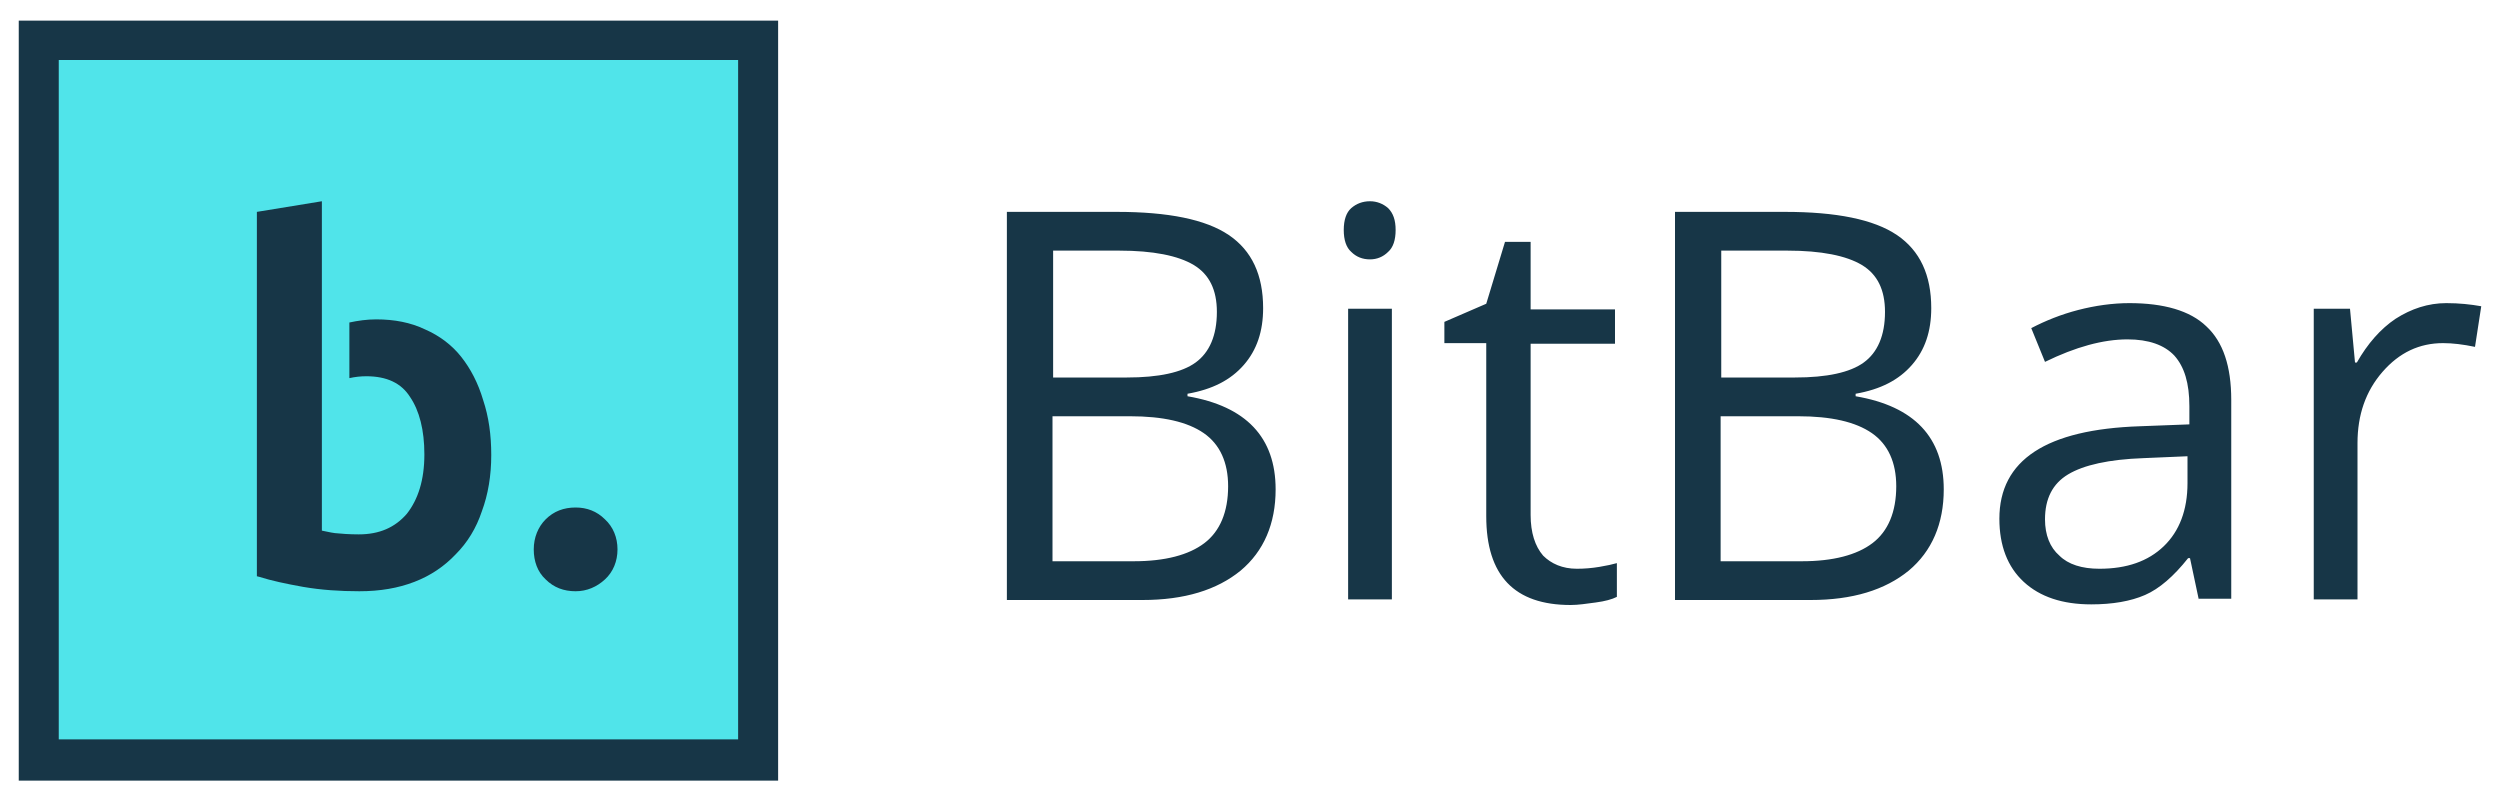
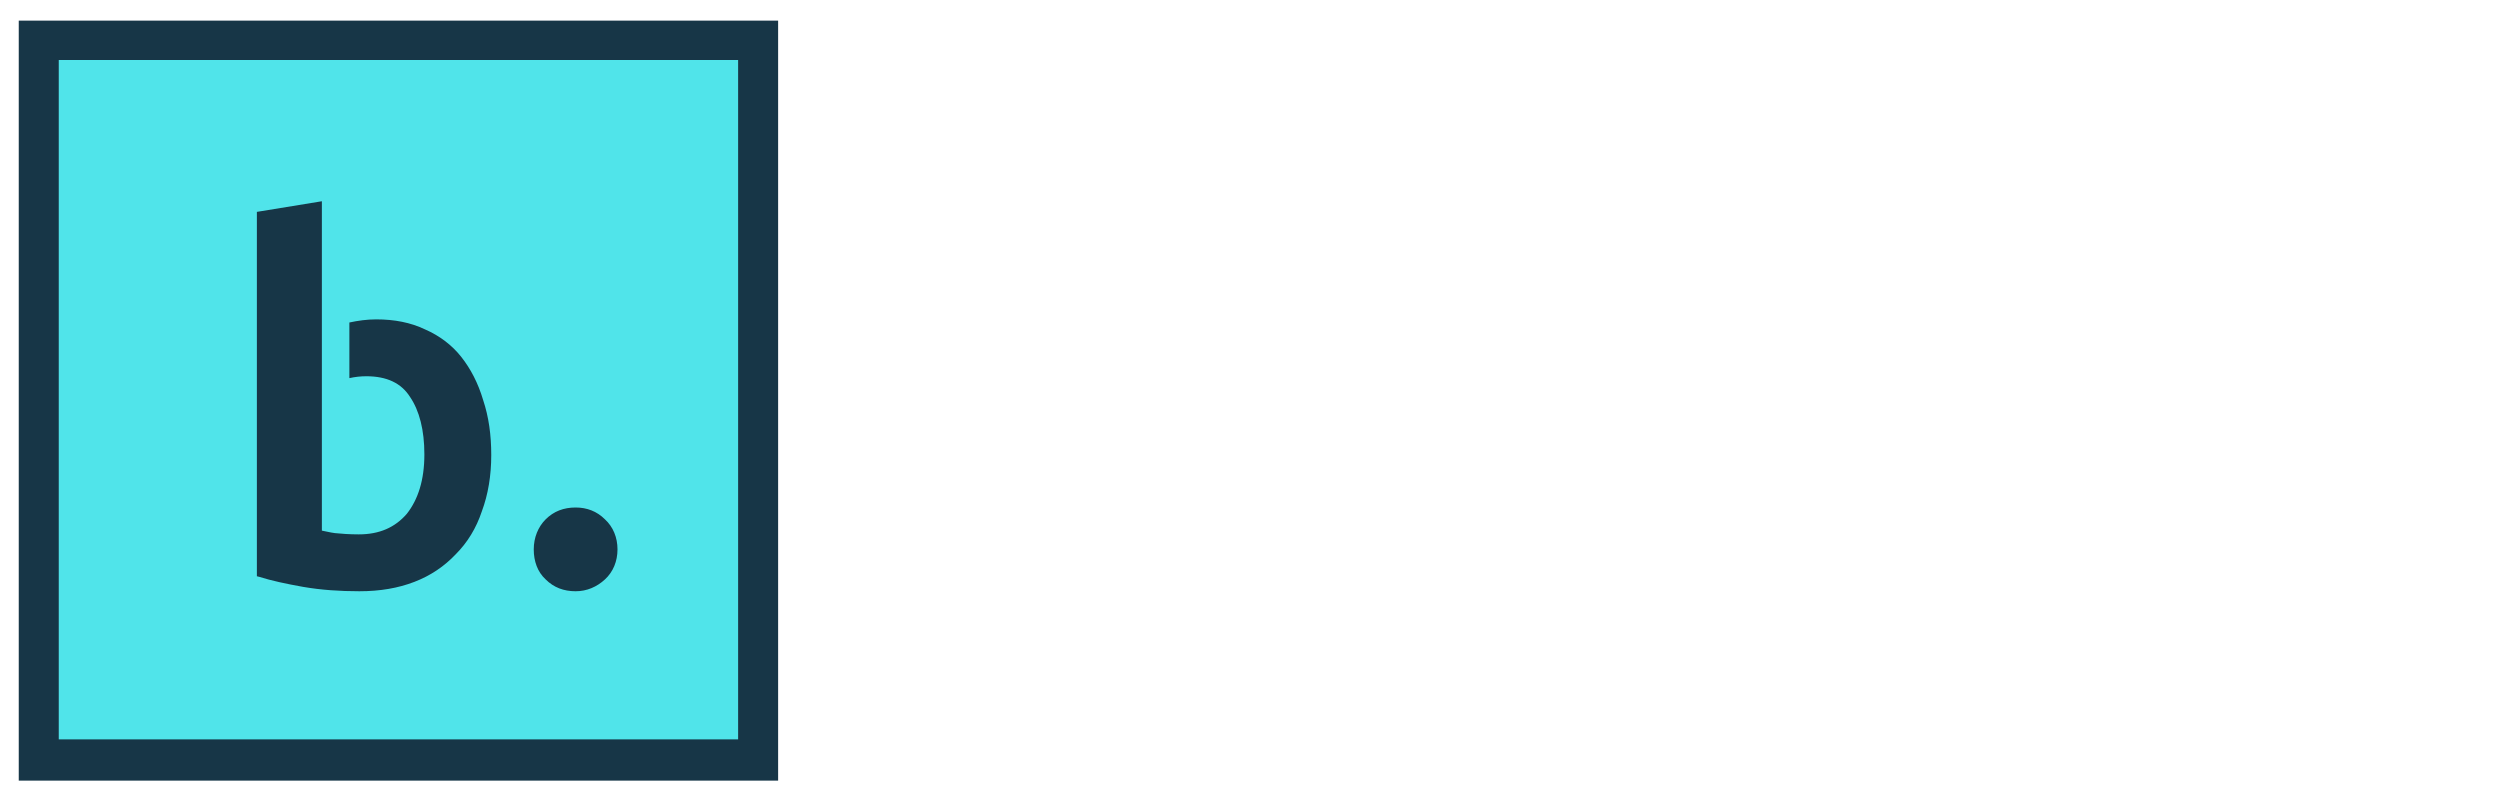
<svg xmlns="http://www.w3.org/2000/svg" version="1.1" id="Layer_1" x="0px" y="0px" viewBox="0 0 400 128" style="enable-background:new 0 0 400 128;" xml:space="preserve">
  <style type="text/css">
	.st0{fill:#173647;}
	.st1{fill:#50E4EA;}
</style>
  <g>
-     <path class="st0" d="M161.2,33.9h17.5c8.2,0,14.2,1.2,17.9,3.7c3.7,2.5,5.5,6.4,5.5,11.7c0,3.7-1,6.7-3.1,9.1c-2.1,2.4-5,3.9-9,4.6   v0.4c9.4,1.6,14.1,6.6,14.1,14.9c0,5.5-1.9,9.9-5.6,13c-3.8,3.1-9,4.7-15.7,4.7h-21.7V33.9z M168.4,60.4h11.9c5.1,0,8.8-0.8,11-2.4   c2.2-1.6,3.4-4.3,3.4-8.1c0-3.5-1.2-6-3.7-7.5c-2.5-1.5-6.5-2.3-11.9-2.3h-10.6V60.4z M168.4,66.6v23.2h13c5,0,8.8-1,11.3-2.9   c2.5-1.9,3.8-5,3.8-9.1c0-3.8-1.3-6.7-3.9-8.5c-2.6-1.8-6.5-2.7-11.8-2.7H168.4z M215,36.8c0-1.6,0.4-2.8,1.2-3.5   c0.8-0.7,1.8-1.1,3-1.1c1.1,0,2.1,0.4,2.9,1.1c0.8,0.8,1.2,1.9,1.2,3.5c0,1.6-0.4,2.8-1.2,3.5c-0.8,0.8-1.8,1.2-2.9,1.2   c-1.2,0-2.2-0.4-3-1.2C215.4,39.6,215,38.4,215,36.8z M222.7,95.9h-7V49.4h7V95.9z M252.3,91c1.2,0,2.4-0.1,3.6-0.3   c1.2-0.2,2.1-0.4,2.8-0.6v5.4c-0.8,0.4-1.9,0.7-3.4,0.9c-1.5,0.2-2.8,0.4-4,0.4c-9,0-13.5-4.7-13.5-14.2V54.9h-6.7v-3.4l6.7-2.9   l3-9.9h4.1v10.8h13.5v5.5h-13.5v27.4c0,2.8,0.7,5,2,6.5C248.2,90.2,250,91,252.3,91z M268.1,33.9h17.5c8.2,0,14.2,1.2,17.9,3.7   c3.7,2.5,5.5,6.4,5.5,11.7c0,3.7-1,6.7-3.1,9.1c-2.1,2.4-5,3.9-9,4.6v0.4c9.4,1.6,14.1,6.6,14.1,14.9c0,5.5-1.9,9.9-5.6,13   c-3.8,3.1-9,4.7-15.7,4.7h-21.7V33.9z M275.3,60.4h11.9c5.1,0,8.8-0.8,11-2.4c2.2-1.6,3.4-4.3,3.4-8.1c0-3.5-1.2-6-3.7-7.5   c-2.5-1.5-6.5-2.3-11.9-2.3h-10.6V60.4z M275.3,66.6v23.2h13c5,0,8.8-1,11.3-2.9c2.5-1.9,3.8-5,3.8-9.1c0-3.8-1.3-6.7-3.9-8.5   c-2.6-1.8-6.5-2.7-11.8-2.7H275.3z M351.8,95.9l-1.4-6.6h-0.3c-2.3,2.9-4.6,4.9-6.9,5.9c-2.3,1-5.2,1.5-8.6,1.5   c-4.6,0-8.2-1.2-10.8-3.6c-2.6-2.4-3.9-5.8-3.9-10.1c0-9.4,7.5-14.3,22.5-14.8l7.9-0.3v-2.9c0-3.7-0.8-6.3-2.4-8.1   c-1.6-1.7-4.1-2.6-7.5-2.6c-3.9,0-8.3,1.2-13.2,3.6l-2.2-5.4c2.3-1.2,4.8-2.2,7.5-2.9c2.7-0.7,5.5-1.1,8.2-1.1   c5.5,0,9.7,1.2,12.3,3.7c2.7,2.5,4,6.4,4,11.8v31.8H351.8z M335.9,91c4.4,0,7.8-1.2,10.3-3.6c2.5-2.4,3.8-5.8,3.8-10.1V73l-7,0.3   c-5.6,0.2-9.6,1.1-12.1,2.6c-2.5,1.5-3.7,3.9-3.7,7.2c0,2.5,0.8,4.5,2.3,5.8C330.9,90.3,333.1,91,335.9,91z M391.4,48.5   c2.1,0,3.9,0.2,5.6,0.5l-1,6.5c-1.9-0.4-3.6-0.6-5.1-0.6c-3.8,0-7,1.5-9.7,4.6c-2.7,3.1-4,6.9-4,11.4v25h-7V49.4h5.8l0.8,8.6h0.3   c1.7-3,3.8-5.4,6.2-7C385.8,49.4,388.5,48.5,391.4,48.5z" />
    <g>
      <rect x="5.6" y="7.1" class="st1" width="115.1" height="115.1" />
      <path class="st0" d="M118.1,9.6v108.7H9.4V9.6H118.1 M124.5,3.3h-7H8.9H3v6.5v108.7v6.4h5.9h108.6h7v-6.4V9.7V3.3L124.5,3.3z" />
      <path class="st0" d="M96.8,83.1c1.3,1.2,2,2.9,2,4.8c0,1.9-0.7,3.6-2,4.8c-1.3,1.2-2.9,1.9-4.7,1.9c-1.9,0-3.5-0.6-4.8-1.9    c-1.3-1.2-1.9-2.9-1.9-4.8c0-1.9,0.7-3.6,1.9-4.8c1.3-1.3,2.9-1.9,4.8-1.9C93.9,81.2,95.5,81.8,96.8,83.1z M51.5,32.2l-10.4,1.7    v58.3l0.4,0.1c1.9,0.6,4.2,1.1,7,1.6c2.9,0.5,5.9,0.7,9,0.7c3.3,0,6.2-0.5,8.8-1.5c2.6-1,4.8-2.5,6.6-4.4c1.9-1.9,3.3-4.2,4.2-6.9    v0c1-2.7,1.5-5.7,1.5-9c0-3.2-0.4-6.1-1.3-8.8c-0.8-2.7-2-5-3.5-6.9c-1.5-1.9-3.5-3.4-5.8-4.4c-2.3-1.1-4.9-1.6-7.8-1.6    c-1.5,0-2.9,0.2-4.3,0.5v8.9c0.9-0.2,1.8-0.3,2.7-0.3c3.3,0,5.6,1.1,7,3.3l0,0c1.5,2.2,2.3,5.3,2.3,9.2c0,4.1-1,7.2-2.8,9.5    c-1.9,2.2-4.4,3.3-7.7,3.3c-1.5,0-2.8-0.1-3.8-0.2c-0.8-0.1-1.5-0.3-2.1-0.4V62.2v-9.2v-5.8L51.5,32.2L51.5,32.2z" />
    </g>
  </g>
</svg>